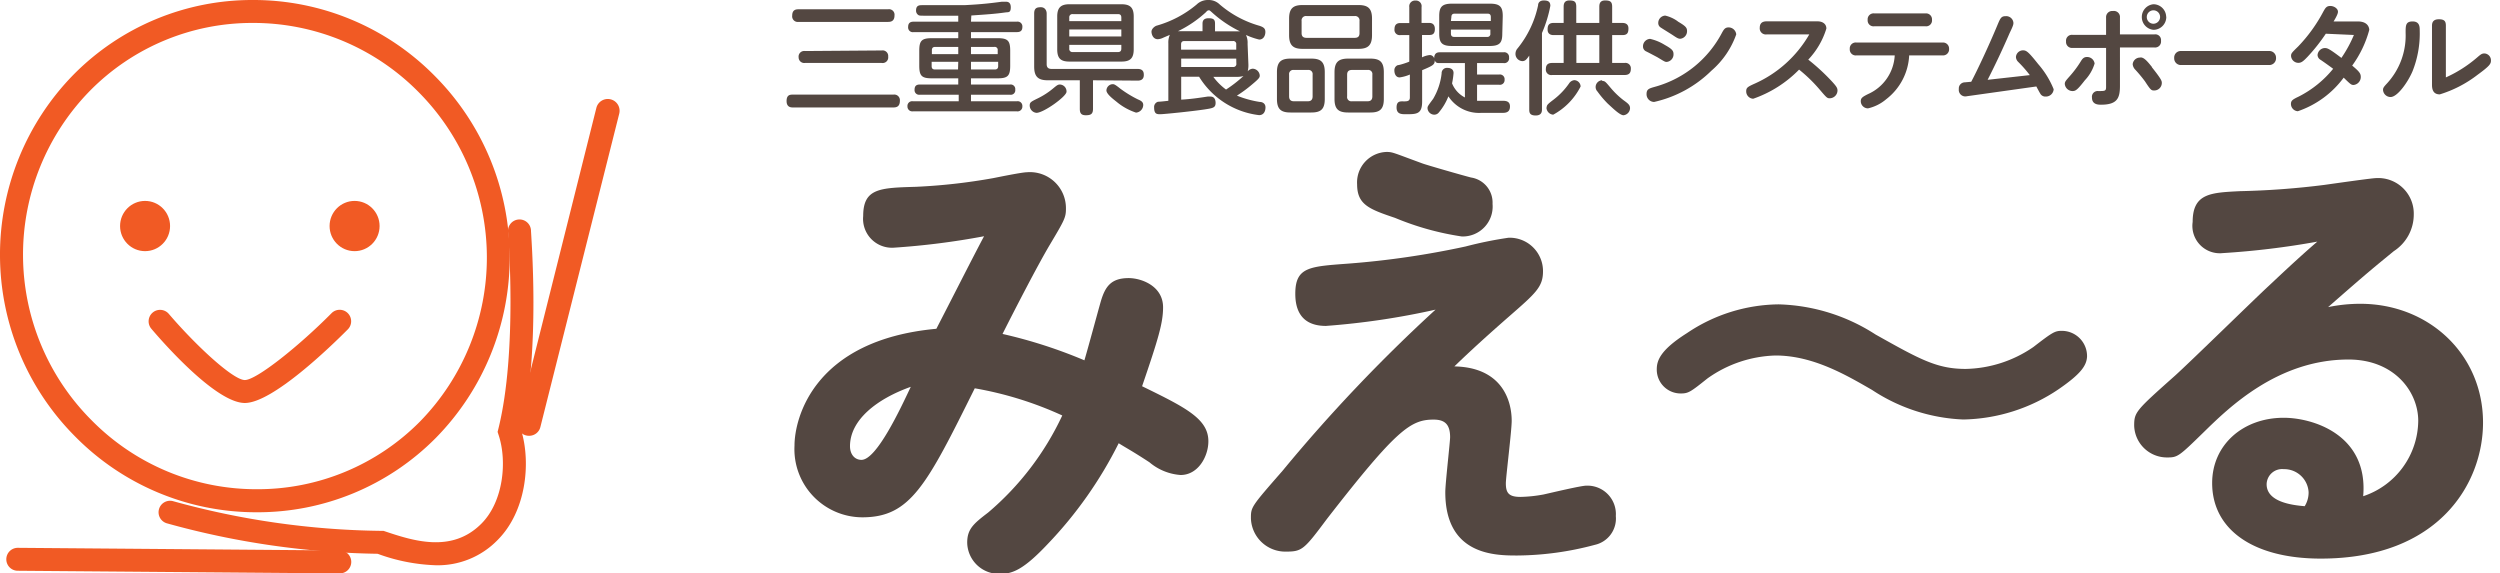
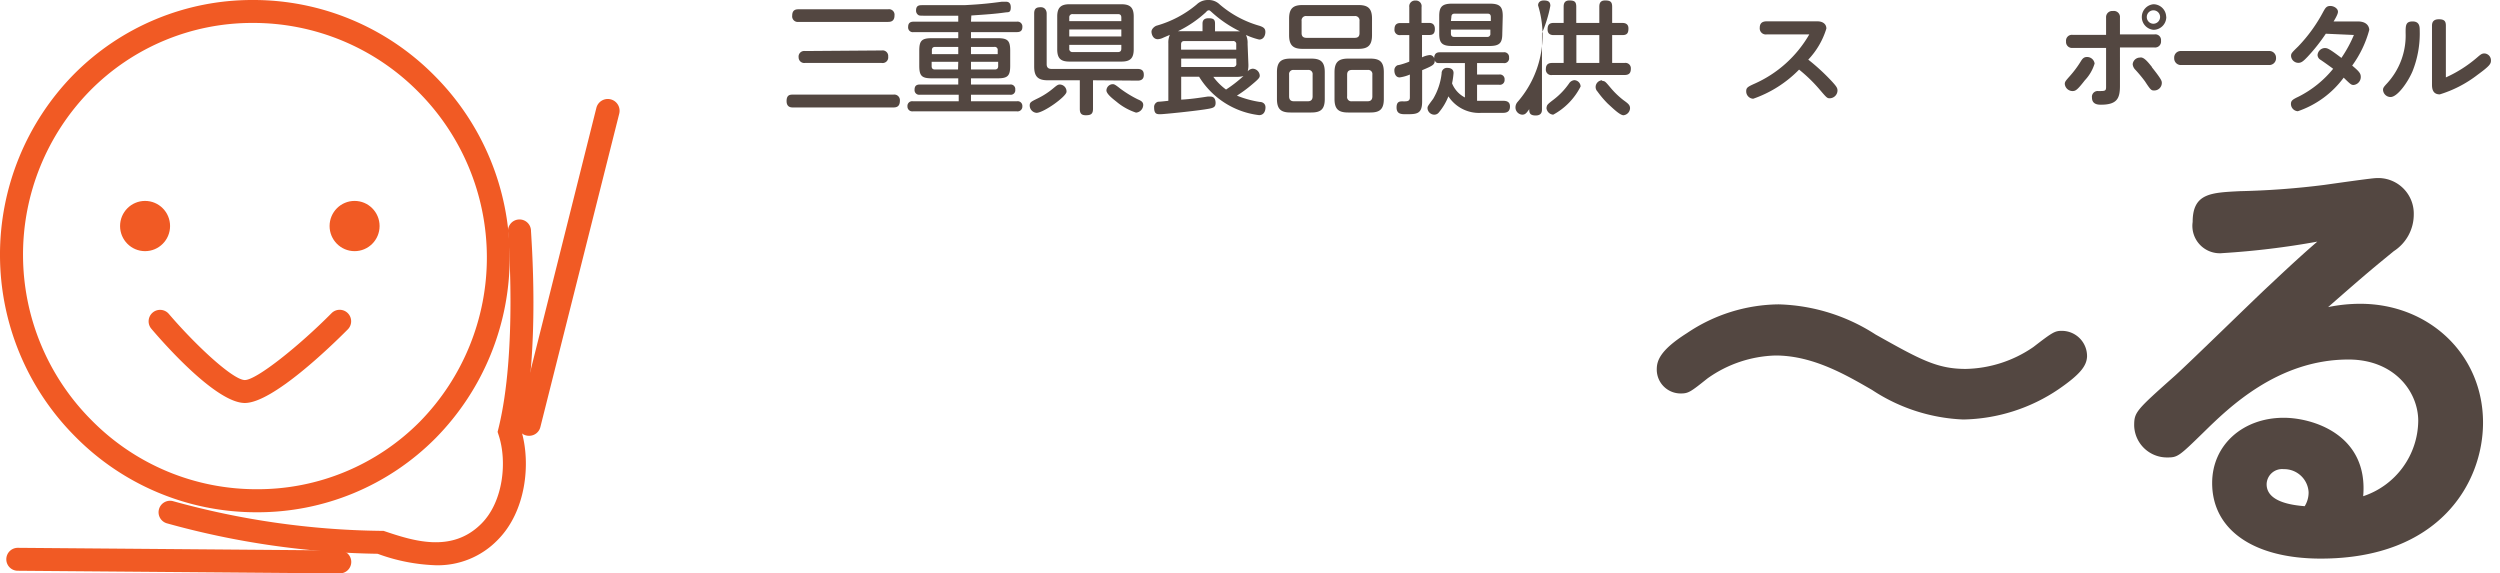
<svg xmlns="http://www.w3.org/2000/svg" viewBox="0 0 218 50">
  <defs>
    <style>.a{fill:#534741;}.b{fill:#f15a24;}</style>
  </defs>
-   <path class="a" d="M96,26.25c.38-1.27.89-2,2.42-2,1.1,0,3,.68,3,2.55,0,1.36-.42,2.76-1.83,6.88,3.83,1.87,5.78,2.85,5.78,4.8,0,1.32-.89,2.94-2.42,2.94a4.73,4.73,0,0,1-2.72-1.11c-1.53-1-2-1.23-2.68-1.66a35.88,35.88,0,0,1-6.2,8.8c-2,2.12-3,2.59-4.08,2.59a2.78,2.78,0,0,1-2.93-2.72c0-1.19.56-1.66,1.83-2.63a24.91,24.91,0,0,0,6.46-8.46A31,31,0,0,0,85,33.86c-4.2,8.45-5.6,11.25-9.81,11.25a5.94,5.94,0,0,1-5.91-6.24c0-2.42,1.7-9.22,12.37-10.2,1.14-2.2,3.23-6.33,4.16-8.07a65.83,65.83,0,0,1-7.9,1,2.52,2.52,0,0,1-2.64-2.76c0-2.42,1.45-2.46,4.59-2.55a50.9,50.9,0,0,0,6.76-.76c.46-.09,2.5-.51,2.93-.51a3.14,3.14,0,0,1,3.4,3.18c0,.77-.13,1-1.41,3.15-1.06,1.78-3.14,5.82-4.12,7.77a42.38,42.38,0,0,1,7.14,2.3C94.85,30.46,95.78,27,96,26.25ZM74.12,38.91c0,.72.42,1.19,1,1.19,1.32,0,3.4-4.46,4.3-6.37C76.45,34.79,74.12,36.62,74.12,38.91Z" />
-   <path class="a" d="M115.62,28.42c-1.19,0-2.67-.43-2.67-2.8s1.27-2.38,4.71-2.64a75,75,0,0,0,10.15-1.49,34.07,34.07,0,0,1,3.74-.76,2.91,2.91,0,0,1,3,2.93c0,1.36-.64,1.91-2.93,3.91-2.72,2.38-4,3.61-4.8,4.38,4.08.08,5,2.88,5,4.75,0,.85-.51,4.93-.51,5.44,0,.85.26,1.19,1.28,1.19a12.18,12.18,0,0,0,2-.21c.59-.13,3.27-.77,3.73-.77A2.48,2.48,0,0,1,140.9,45a2.35,2.35,0,0,1-1.83,2.51,26.71,26.71,0,0,1-6.75.93c-1.91,0-6.29,0-6.29-5.52,0-.77.42-4.38.42-4.8,0-1.15-.5-1.53-1.44-1.53-2,0-3.23.85-9.3,8.66-2,2.68-2.17,2.85-3.57,2.85a3,3,0,0,1-3.06-2.89c0-1,0-1,2.76-4.16A139,139,0,0,1,125.18,27,65.46,65.46,0,0,1,115.62,28.42Zm5.27-15.17c.55,0,.55.05,3.14,1,.34.13,3.57,1.06,4.25,1.23a2.21,2.21,0,0,1,1.87,2.3,2.61,2.61,0,0,1-2.68,2.84A24.4,24.4,0,0,1,121.65,19c-2.25-.76-3.31-1.15-3.31-2.93A2.66,2.66,0,0,1,120.89,13.25Z" />
  <path class="a" d="M179.51,33.94a15.28,15.28,0,0,1-8.32,2.64A15.55,15.55,0,0,1,163.24,34C161,32.71,158.1,31,154.83,31a10.71,10.71,0,0,0-5.94,2c-1.49,1.19-1.66,1.31-2.34,1.31a2.08,2.08,0,0,1-2.08-2.08c0-.72.21-1.65,2.63-3.18a14.52,14.52,0,0,1,8-2.51,16.34,16.34,0,0,1,8.45,2.63c3.87,2.17,5.35,3,7.86,3a10.75,10.75,0,0,0,5.9-1.91c1.66-1.28,1.87-1.41,2.47-1.41a2.2,2.2,0,0,1,2.21,2.26C181.94,31.9,181.43,32.62,179.51,33.94Z" />
  <path class="a" d="M210.87,36.7c0-2.55-2.09-5.35-6.08-5.35-6.2,0-10.49,4.25-12.66,6.37s-2.25,2.17-3.18,2.17a2.86,2.86,0,0,1-2.85-2.76c0-1.19.13-1.32,3.57-4.38,1.32-1.19,6.92-6.67,8.11-7.77.51-.47,2.46-2.34,4.29-3.91a70.49,70.49,0,0,1-8.24,1,2.39,2.39,0,0,1-2.63-2.72c0-2.51,1.61-2.55,4.12-2.68a69.89,69.89,0,0,0,7.39-.55c1.49-.21,4.16-.59,4.5-.59a3.1,3.1,0,0,1,3.27,3.18,3.8,3.8,0,0,1-1.74,3.19c-1.7,1.4-2,1.61-5.73,4.88a13.9,13.9,0,0,1,2.8-.29c6,0,10.71,4.42,10.71,10.36,0,5.23-3.78,11.86-14.15,11.86-5.86,0-9.47-2.51-9.47-6.59,0-3.31,2.67-5.69,6.24-5.69,2.55,0,7.39,1.48,6.93,6.84A7,7,0,0,0,210.87,36.7Zm-9.56,6.21a2.13,2.13,0,0,0-2.17-2,1.35,1.35,0,0,0-1.49,1.32c0,1.52,2.17,1.82,3.32,1.91A2.26,2.26,0,0,0,201.31,42.91Z" />
  <path class="a" d="M77.91,8.25a.49.49,0,0,1,.56.53c0,.49-.26.59-.56.59H69.15c-.16,0-.56,0-.56-.56s.33-.56.56-.56ZM77.44.81a.48.48,0,0,1,.56.54c0,.51-.33.56-.56.56h-7.8a.49.49,0,0,1-.56-.55c0-.53.35-.55.56-.55ZM76.88,4.4a.49.49,0,0,1,.57.54.49.49,0,0,1-.57.55H70.2A.49.49,0,0,1,69.64,5a.49.49,0,0,1,.56-.55Z" />
  <path class="a" d="M84.67,1.89h4a.42.42,0,0,1,.48.46c0,.33-.17.45-.48.45h-4v.53H87c.88,0,1.09.22,1.09,1.1v1.3c0,.88-.21,1.1-1.09,1.1H84.67v.54h3.41a.4.4,0,0,1,.45.45.39.39,0,0,1-.45.44H84.67v.57h4a.41.41,0,0,1,.48.43.42.42,0,0,1-.48.45H79.6a.42.42,0,0,1-.47-.44.41.41,0,0,1,.47-.44h4V8.26H80.21a.4.4,0,0,1-.46-.43c0-.31.13-.46.46-.46h3.35V6.83H81.25c-.87,0-1.09-.21-1.09-1.1V4.43c0-.87.2-1.1,1.09-1.1h2.31V2.8H79.67a.41.41,0,0,1-.48-.45c0-.35.19-.46.48-.46h3.89V1.37c-.52,0-2,0-2.67,0s-.72,0-.81-.06a.45.45,0,0,1-.2-.4c0-.46.31-.46.54-.46,1.13,0,2.58,0,3.68,0,1.57-.08,2.35-.18,3.26-.3,0,0,.22,0,.34,0s.44,0,.44.49-.22.41-.44.44c-1,.14-1.7.18-3,.27ZM83.56,4.72V4.09h-2c-.22,0-.3.1-.3.3v.33Zm0,.67H81.24v.38c0,.19.08.29.3.29h2Zm1.11-.67H87V4.39a.26.26,0,0,0-.3-.3H84.67Zm0,.67v.67h2.07c.2,0,.3-.09.3-.29V5.39Z" />
  <path class="a" d="M90.38,9.84a.65.65,0,0,1-.59-.63c0-.29.11-.34.7-.63a6.63,6.63,0,0,0,1.38-.9c.3-.25.39-.31.55-.31A.6.6,0,0,1,93,8C93,8.41,91,9.84,90.38,9.84ZM95.31,7V9.49c0,.46-.2.56-.63.56s-.52-.22-.52-.56V7h-2.8c-.83,0-1.18-.31-1.18-1.19V1.18c0-.49.25-.55.59-.55s.5.28.5.55V5.6c0,.29.15.41.42.41h7.5c.52,0,.55.32.55.53,0,.45-.35.49-.54.49ZM98.86,4.3c0,.81-.33,1.07-1.08,1.07H93.26c-.76,0-1.07-.27-1.07-1.07V1.44c0-.77.31-1.07,1.07-1.07h4.52c.75,0,1.08.27,1.08,1.07ZM97.78,1.84V1.53c0-.2-.09-.3-.29-.3H93.54a.27.27,0,0,0-.3.3v.31Zm0,1.34V2.57H93.24v.61Zm-4.54.73v.33a.27.27,0,0,0,.3.3h3.95c.23,0,.29-.14.29-.3V3.91ZM97,7.34c.15,0,.2,0,.69.39a9.88,9.88,0,0,0,1.54.94c.24.1.46.21.46.48a.68.68,0,0,1-.63.67,5.16,5.16,0,0,1-1.69-.94c-.3-.24-.89-.68-.89-1A.57.57,0,0,1,97,7.34Z" />
  <path class="a" d="M108.86,5.61a2.17,2.17,0,0,1-.06.61.62.62,0,0,1,.44-.23.64.64,0,0,1,.61.58c0,.16,0,.24-.64.77a11.68,11.68,0,0,1-1.35,1,8.92,8.92,0,0,0,2,.55c.22,0,.49.13.49.47s-.15.68-.56.68a7.13,7.13,0,0,1-5.23-3.35H103v2c.84-.05,1.45-.14,2.31-.27l.24,0c.4,0,.45.37.45.55,0,.43-.24.46-.94.57-1.11.17-3.59.42-3.88.42s-.54,0-.54-.59a.47.47,0,0,1,.35-.5c.09,0,.17,0,.89-.08v-5a1.67,1.67,0,0,1,.13-.75l-.56.24a1.25,1.25,0,0,1-.49.14c-.42,0-.55-.44-.55-.66s.24-.45.44-.52A9.42,9.42,0,0,0,104.35.39a1.4,1.4,0,0,1,1-.39,1.37,1.37,0,0,1,1,.38,9.13,9.13,0,0,0,3.48,1.87c.35.12.51.23.51.54s-.16.66-.54.66a6.35,6.35,0,0,1-1.15-.4,1.62,1.62,0,0,1,.14.77Zm-4-3.54c0-.22.06-.48.54-.48s.55.18.55.48v.66h2.17a10.31,10.31,0,0,1-2.47-1.68c-.15-.13-.17-.15-.23-.15s-.13,0-.26.16a10,10,0,0,1-2.44,1.66h2.14Zm2.94,2.26V3.88a.26.26,0,0,0-.3-.3h-4.22c-.21,0-.29.1-.29.3v.45Zm0,.78H103v.73h4.51a.26.26,0,0,0,.3-.3Zm-2,1.59a5.23,5.23,0,0,0,1.11,1.11,11.37,11.37,0,0,0,1.52-1.18,2,2,0,0,1-.64.07Z" />
  <path class="a" d="M115.52,8.63c0,.91-.36,1.18-1.18,1.18h-1.81c-.81,0-1.18-.27-1.18-1.18V6.29c0-.89.36-1.18,1.18-1.18h1.81c.81,0,1.18.27,1.18,1.18Zm-1.06-2.12a.36.36,0,0,0-.41-.41h-1.23a.36.36,0,0,0-.41.41V8.4c0,.28.13.43.41.43h1.23c.28,0,.41-.15.41-.43Zm5.18-3.44c0,.92-.39,1.19-1.19,1.19h-4.86c-.78,0-1.18-.26-1.18-1.19V1.62c0-.92.39-1.18,1.18-1.18h4.86c.8,0,1.19.26,1.19,1.18Zm-1.09-1.24a.38.38,0,0,0-.42-.43h-4.2a.38.38,0,0,0-.43.43V2.89c0,.28.14.41.43.41h4.2c.29,0,.42-.13.42-.41Zm2.12,6.8c0,.91-.37,1.18-1.18,1.18h-1.93c-.82,0-1.19-.27-1.19-1.18V6.29c0-.89.37-1.18,1.19-1.18h1.93c.8,0,1.18.26,1.18,1.18Zm-1-2.12a.36.36,0,0,0-.41-.41h-1.37c-.29,0-.42.14-.42.41V8.4a.37.37,0,0,0,.42.43h1.37c.28,0,.41-.15.41-.43Z" />
  <path class="a" d="M127.74,5.5h-2.17c-.26,0-.36,0-.46-.24,0,.37-.14.46-1.1.86V8.86c0,1.1-.49,1.1-1.41,1.1-.39,0-.82,0-.82-.59s.36-.53.63-.53.53,0,.53-.34v-2a3.4,3.4,0,0,1-.89.25c-.35,0-.46-.35-.46-.59a.47.47,0,0,1,.3-.48c.16,0,.91-.25,1-.31V3.06h-.76a.46.46,0,0,1-.53-.52c0-.51.35-.53.53-.53h.76V.62a.5.5,0,0,1,.54-.57.49.49,0,0,1,.53.57V2h.69c.28,0,.47.17.47.52s-.12.53-.47.53H124V5a2,2,0,0,1,.67-.2.4.4,0,0,1,.39.29c0-.53.36-.53.5-.53h5.54a.42.42,0,0,1,.49.46.42.42,0,0,1-.49.48H128.8v1h1.92a.41.41,0,0,1,.48.45.41.41,0,0,1-.48.44H128.8V8.79h2.29c.39,0,.58.16.58.49s-.14.56-.6.56H129.2a3.19,3.19,0,0,1-2.9-1.44,5,5,0,0,1-.82,1.39.5.5,0,0,1-.41.21.6.6,0,0,1-.59-.55c0-.17,0-.17.49-.83a5.53,5.53,0,0,0,.74-2.22.46.46,0,0,1,.5-.48c.08,0,.54,0,.54.45a6.68,6.68,0,0,1-.13.9,2.38,2.38,0,0,0,1.12,1.23ZM131,2.92c0,.78-.19,1.09-1.1,1.09H126.6c-.9,0-1.1-.31-1.1-1.09V1.42c0-.77.2-1.1,1.1-1.1h3.34c.91,0,1.1.33,1.1,1.1Zm-4.48-1.09H130V1.49c0-.22-.1-.3-.29-.3h-2.86c-.21,0-.29.11-.29.3Zm0,.75v.34c0,.17.06.3.29.3h2.86a.26.26,0,0,0,.29-.3V2.58Z" />
-   <path class="a" d="M134.46,9.52c0,.17,0,.55-.55.55s-.56-.29-.56-.55V4.85c-.24.34-.35.48-.61.48a.63.63,0,0,1-.59-.65.72.72,0,0,1,.19-.47A8.85,8.85,0,0,0,134.12.47c0-.2.12-.43.5-.43s.57.11.57.47a11,11,0,0,1-.73,2.37Zm5-7.52V.59c0-.26.06-.55.5-.55s.62.1.62.55V2h.89c.27,0,.53.1.53.48s-.1.58-.53.58h-.89V5.49h1.08a.47.47,0,0,1,.55.5c0,.36-.14.55-.55.55h-6.31a.47.47,0,0,1-.55-.52c0-.45.28-.53.55-.53h1V3.06h-.88c-.33,0-.52-.16-.52-.48s.07-.58.52-.58h.88V.59c0-.27.07-.55.5-.55s.6.1.6.55V2Zm-4.59,7.37c0-.23.13-.32.65-.72a6.27,6.27,0,0,0,1.3-1.37.62.62,0,0,1,.46-.29.57.57,0,0,1,.55.55A5.74,5.74,0,0,1,135.44,10,.64.64,0,0,1,134.85,9.37Zm4.59-6.31h-2V5.49h2Zm.26,4c.23,0,.28.07.72.59a7.17,7.17,0,0,0,1.12,1.08c.4.29.58.42.58.71a.64.64,0,0,1-.57.61c-.33,0-1-.68-1.36-1a8.38,8.38,0,0,1-.91-1.07.56.56,0,0,1-.16-.36A.59.59,0,0,1,139.7,7Z" />
-   <path class="a" d="M145.14,3.9c.6.34.79.49.79.81a.66.66,0,0,1-.6.69c-.15,0-.21-.05-.81-.41-.15-.08-.81-.43-1-.52a.46.46,0,0,1-.25-.41.65.65,0,0,1,.62-.67A4.15,4.15,0,0,1,145.14,3.9ZM151.4,3a7.44,7.44,0,0,1-2.16,3.16,10.34,10.34,0,0,1-5,2.73.67.67,0,0,1-.66-.69c0-.45.24-.49.83-.66a9.41,9.41,0,0,0,5.74-4.67c.17-.31.28-.48.58-.48A.67.67,0,0,1,151.4,3Zm-5.1-1.13c.66.39.81.53.81.83a.66.66,0,0,1-.59.68c-.19,0-.33-.1-.69-.34-.2-.13-.69-.43-1-.63a.46.46,0,0,1-.23-.41.64.64,0,0,1,.61-.64A3.05,3.05,0,0,1,146.3,1.86Z" />
+   <path class="a" d="M134.46,9.52c0,.17,0,.55-.55.55s-.56-.29-.56-.55c-.24.34-.35.48-.61.48a.63.63,0,0,1-.59-.65.72.72,0,0,1,.19-.47A8.85,8.85,0,0,0,134.12.47c0-.2.12-.43.5-.43s.57.11.57.47a11,11,0,0,1-.73,2.37Zm5-7.52V.59c0-.26.06-.55.5-.55s.62.1.62.55V2h.89c.27,0,.53.1.53.48s-.1.58-.53.58h-.89V5.49h1.08a.47.47,0,0,1,.55.5c0,.36-.14.55-.55.55h-6.31a.47.47,0,0,1-.55-.52c0-.45.28-.53.55-.53h1V3.06h-.88c-.33,0-.52-.16-.52-.48s.07-.58.52-.58h.88V.59c0-.27.07-.55.5-.55s.6.1.6.55V2Zm-4.59,7.37c0-.23.13-.32.65-.72a6.27,6.27,0,0,0,1.3-1.37.62.62,0,0,1,.46-.29.57.57,0,0,1,.55.55A5.74,5.74,0,0,1,135.44,10,.64.64,0,0,1,134.85,9.37Zm4.59-6.31h-2V5.49h2Zm.26,4c.23,0,.28.07.72.59a7.17,7.17,0,0,0,1.12,1.08c.4.29.58.42.58.71a.64.64,0,0,1-.57.61c-.33,0-1-.68-1.36-1a8.38,8.38,0,0,1-.91-1.07.56.56,0,0,1-.16-.36A.59.59,0,0,1,139.7,7Z" />
  <path class="a" d="M154.06,3a.53.53,0,0,1-.61-.57c0-.45.27-.57.61-.57h4.42c.42,0,.78.2.78.63a6.82,6.82,0,0,1-1.58,2.71,18.13,18.13,0,0,1,2.09,1.93c.38.42.46.55.46.77a.69.69,0,0,1-.68.67c-.22,0-.27-.05-.85-.73a13.13,13.13,0,0,0-1.82-1.77,10.3,10.3,0,0,1-4,2.54.64.64,0,0,1-.61-.66c0-.3.13-.38.7-.64A10.36,10.36,0,0,0,157.77,3Z" />
-   <path class="a" d="M161.89,4.83a.52.52,0,0,1-.59-.56.52.52,0,0,1,.59-.56h7.48a.53.53,0,0,1,.59.55.53.53,0,0,1-.59.57h-2.89a5.12,5.12,0,0,1-2,3.82,3.74,3.74,0,0,1-1.59.8.63.63,0,0,1-.63-.62c0-.28.14-.38.64-.63a3.91,3.91,0,0,0,2.32-3.37Zm6-3.66a.52.52,0,0,1,.58.56.51.51,0,0,1-.58.56h-4.44a.51.51,0,0,1-.59-.55.52.52,0,0,1,.59-.57Z" />
-   <path class="a" d="M171.89,7.13c.48-.89,1.54-3.14,2.31-5,.24-.57.32-.72.7-.72a.63.63,0,0,1,.67.58c0,.12,0,.22-.32.87-.59,1.36-1.24,2.75-1.93,4.1L177,6.55A11,11,0,0,0,176,5.41a.63.63,0,0,1-.21-.44.62.62,0,0,1,.63-.58c.3,0,.5.18,1.32,1.21a7.74,7.74,0,0,1,1.34,2.18.68.68,0,0,1-.7.64.5.5,0,0,1-.47-.26c-.06-.09-.29-.52-.34-.62l-6.05.85a.57.57,0,0,1-.71-.63.53.53,0,0,1,.52-.58Z" />
  <path class="a" d="M182.65,5.54A3.65,3.65,0,0,1,181.8,7c-.66.85-.81.94-1.08.94a.68.68,0,0,1-.67-.62c0-.2.09-.29.47-.72a9,9,0,0,0,.95-1.29c.17-.27.31-.34.53-.34A.66.66,0,0,1,182.65,5.54Zm1-4a.54.54,0,0,1,.6-.58.53.53,0,0,1,.61.58V3h3a.5.5,0,0,1,.58.56.52.52,0,0,1-.58.58h-3V7.49c0,1.06-.23,1.64-1.65,1.64-.22,0-.79,0-.79-.62a.5.5,0,0,1,.55-.57c.59,0,.68,0,.68-.36V4.18h-2.92a.52.52,0,0,1-.57-.57.51.51,0,0,1,.57-.57h2.92Zm4,4.33c.86,1.08.86,1.2.86,1.37a.66.66,0,0,1-.64.65c-.27,0-.31,0-.83-.8a12.2,12.2,0,0,0-.83-1,.79.79,0,0,1-.24-.49.64.64,0,0,1,.63-.58C186.92,4.94,187.27,5.37,187.64,5.83Zm1.25-4.39a1.12,1.12,0,0,1-1.12,1.12,1.12,1.12,0,0,1,0-2.23A1.12,1.12,0,0,1,188.89,1.44Zm-1.7,0a.58.58,0,0,0,.58.59.59.59,0,0,0,.58-.59.58.58,0,0,0-1.16,0Z" />
  <path class="a" d="M197.84,4.45a.58.58,0,0,1,.63.59.59.59,0,0,1-.63.63h-7.63a.58.58,0,0,1-.62-.61.57.57,0,0,1,.62-.61Z" />
  <path class="a" d="M202.81,2.94a15.55,15.55,0,0,1-1.58,2c-.38.4-.55.54-.81.54a.64.64,0,0,1-.64-.6c0-.23.07-.29.63-.84A13.42,13.42,0,0,0,202.6,1c.17-.3.27-.48.6-.48s.67.23.67.5c0,.07,0,.23-.38.85h2.11c1,0,1,.7,1,.74a9.47,9.47,0,0,1-1.49,3.11c.65.54.75.7.75,1a.7.7,0,0,1-.63.69c-.2,0-.28-.07-.86-.64a8.3,8.3,0,0,1-4,2.93.64.64,0,0,1-.6-.63c0-.29.13-.39.68-.65a9.28,9.28,0,0,0,3-2.42c-.16-.13-.88-.64-1.09-.78a.51.51,0,0,1-.27-.42.66.66,0,0,1,.61-.61c.23,0,.34,0,1.47.86a11.13,11.13,0,0,0,1.09-2Z" />
  <path class="a" d="M211,2.66a8.9,8.9,0,0,1-.63,3.56c-.43,1-1.33,2.24-1.91,2.24a.66.66,0,0,1-.66-.62c0-.17.06-.26.35-.57a6.16,6.16,0,0,0,1.62-4.4c0-.65,0-1,.61-1S211,2.34,211,2.66Zm1.07-.42c0-.28.1-.56.6-.56s.61.19.61.56V6.75a11.2,11.2,0,0,0,2.67-1.69c.34-.29.45-.4.69-.4a.6.6,0,0,1,.57.63c0,.28-.12.47-1.19,1.25a10.34,10.34,0,0,1-3.27,1.69c-.52,0-.68-.35-.68-.83Z" />
  <path class="b" d="M22.39,44.67a22.17,22.17,0,0,1-15.83-6.6A22.44,22.44,0,0,1,6.44,6.48,21.89,21.89,0,0,1,22.06,0,22.19,22.19,0,0,1,37.89,6.6,22.44,22.44,0,0,1,38,38.19,21.86,21.86,0,0,1,22.39,44.67ZM22.06,2A19.85,19.85,0,0,0,7.86,7.9,20.42,20.42,0,0,0,8,36.66a20.16,20.16,0,0,0,14.41,6,19.91,19.91,0,0,0,14.2-5.89A20.45,20.45,0,0,0,36.47,8,20.24,20.24,0,0,0,22.06,2Z" />
  <path class="b" d="M38,49.29a16.13,16.13,0,0,1-5.07-1,72.37,72.37,0,0,1-18.39-2.66,1,1,0,1,1,.58-1.92,70.8,70.8,0,0,0,18,2.58h.16l.16,0c2.5.84,5.93,2,8.54-.63,1.91-1.91,2.26-5.43,1.5-7.72l-.09-.28.07-.28c1.68-6.75.85-17,.84-17.16a1,1,0,1,1,2-.16c0,.43.85,10.47-.83,17.53.83,2.83.4,7-2.06,9.48A7.27,7.27,0,0,1,38,49.29Z" />
  <path class="b" d="M46.15,38a1,1,0,0,1-1-1.24L52,9.42A1,1,0,0,1,54,9.9L47.12,37.24A1,1,0,0,1,46.15,38Z" />
  <path class="b" d="M29.62,50h0L1.55,49.77a1,1,0,0,1,0-2h0L29.63,48a1,1,0,0,1,0,2Z" />
  <path class="b" d="M21.35,35.14c-2.44,0-6.86-4.95-8.15-6.47a1,1,0,0,1,1.52-1.3c2.38,2.78,5.61,5.77,6.63,5.77s4.76-3,7.56-5.83a1,1,0,0,1,1.42,1.41C28.83,30.23,23.76,35.14,21.35,35.14Z" />
  <ellipse class="b" cx="12.65" cy="19.71" rx="2.18" ry="2.19" />
  <ellipse class="b" cx="30.92" cy="19.71" rx="2.18" ry="2.19" />
</svg>